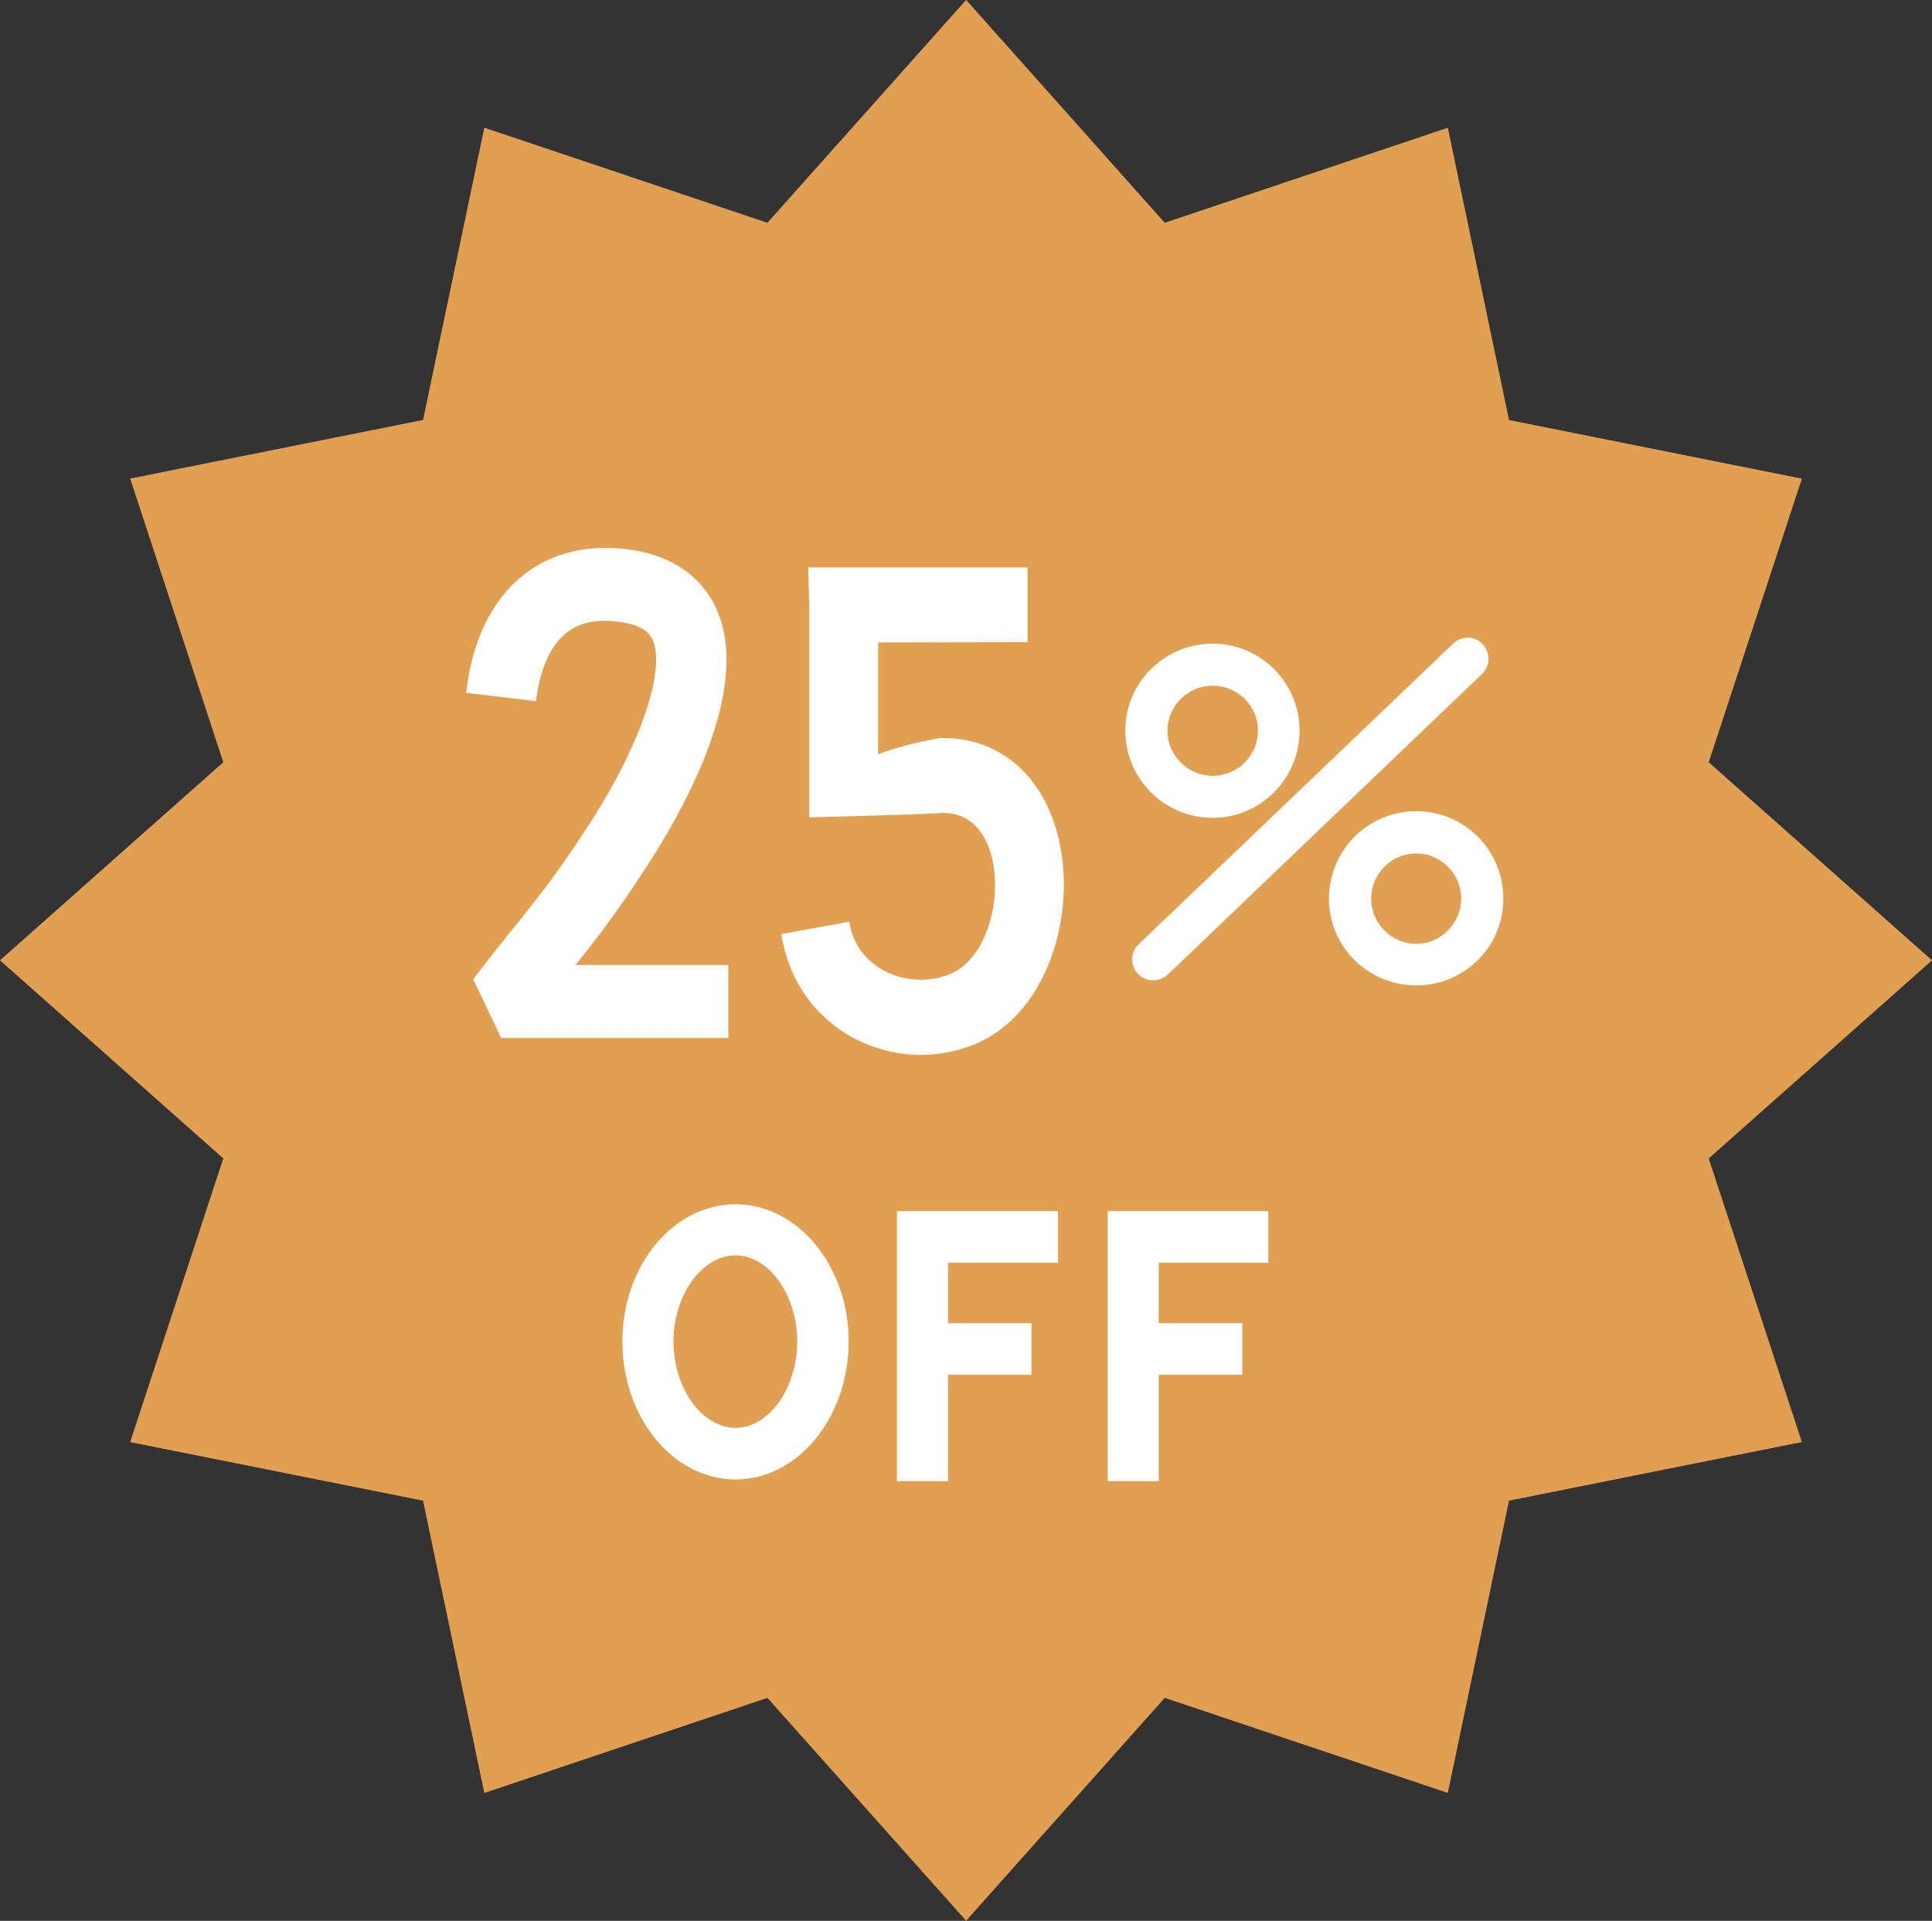
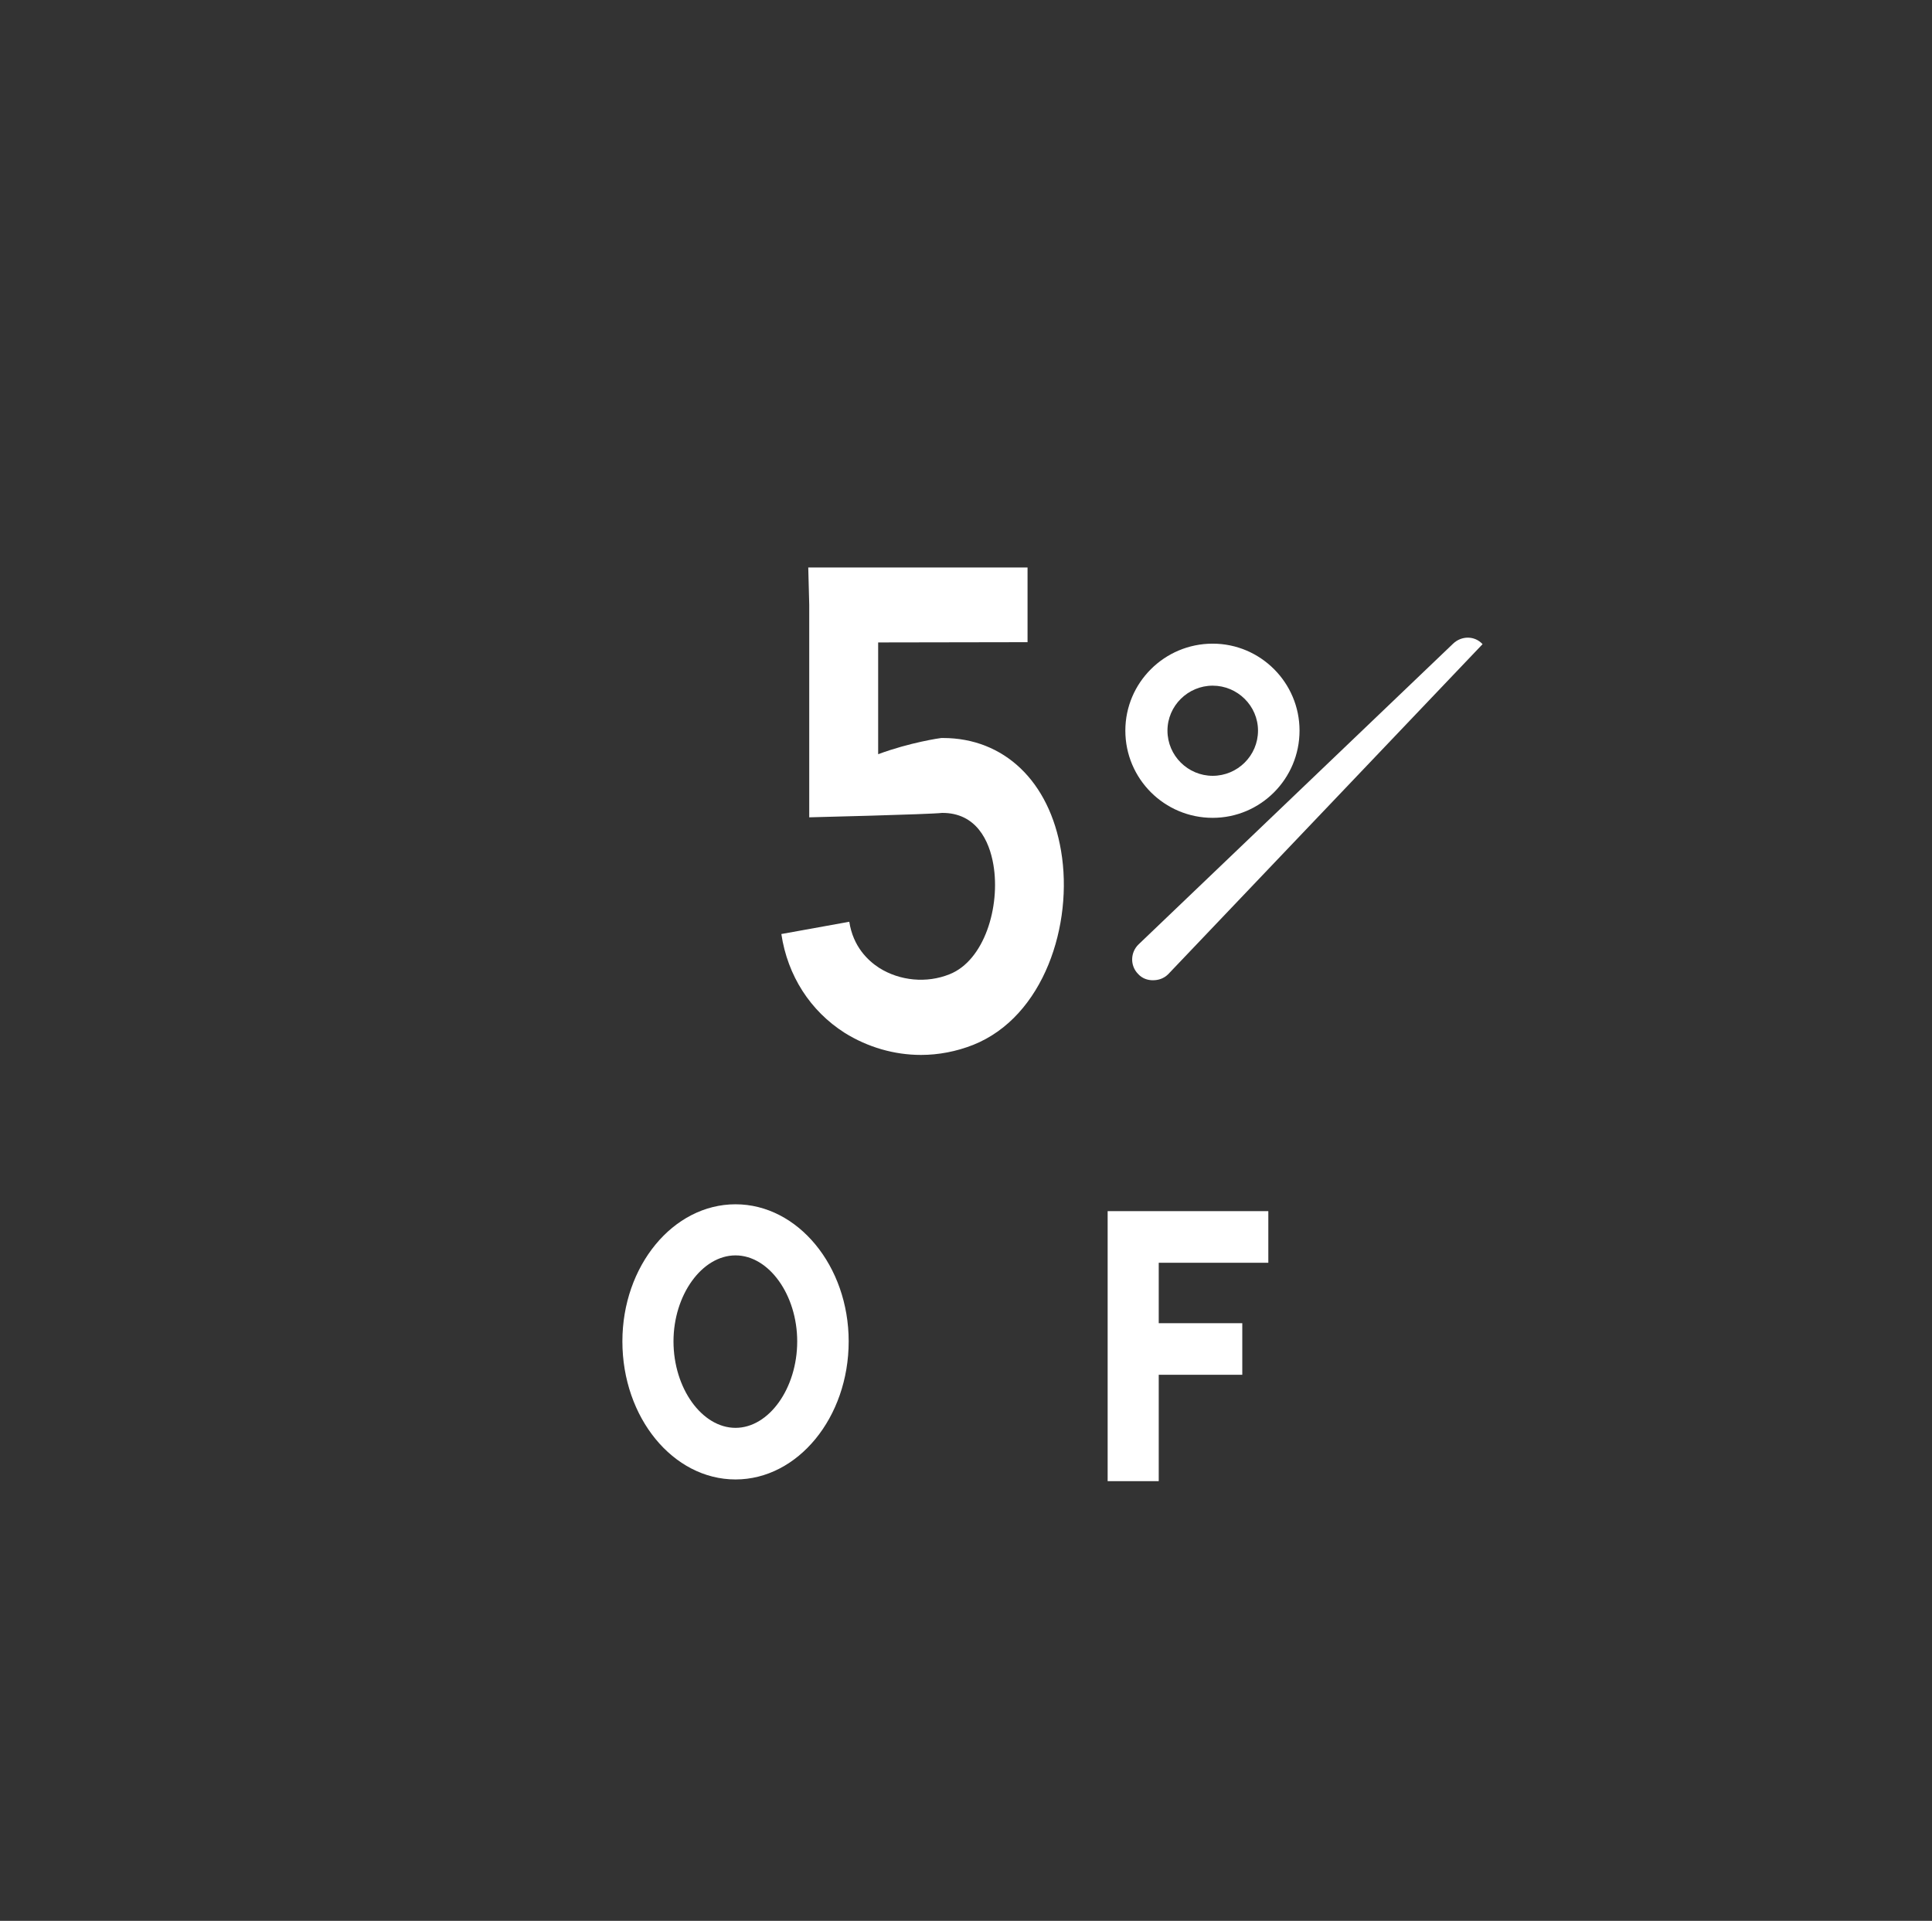
<svg xmlns="http://www.w3.org/2000/svg" fill="#000000" height="157.5" preserveAspectRatio="xMidYMid meet" version="1" viewBox="0.8 0.8 158.4 157.5" width="158.4" zoomAndPan="magnify">
  <rect x="0.8" y="0.8" width="158.4" height="157.5" fill="#333333" stroke="none" />
  <g>
    <g>
      <g>
        <g>
          <g>
            <g>
              <g>
                <g>
                  <g>
                    <g>
                      <g>
                        <g id="change1_1">
-                           <path d="M159.202 79.543L140.893 95.786 148.532 119.041 124.521 123.846 119.503 147.811 96.295 140.017 80.01 158.292 63.719 140.018 40.508 147.815 35.484 123.849 11.471 119.045 19.107 95.786 0.798 79.543 19.107 63.3 11.472 40.04 35.484 35.236 40.509 11.27 63.719 19.067 80.01 0.793 96.295 19.067 119.504 11.274 124.522 35.24 148.532 40.047 140.894 63.303z" fill="#e19f52" />
-                         </g>
+                           </g>
                      </g>
                    </g>
                  </g>
                </g>
              </g>
            </g>
          </g>
        </g>
      </g>
      <g>
        <g>
          <g>
            <g>
              <g>
                <g fill="#ffffff">
                  <g id="change2_1">
                    <path d="M61.104,122.108c-5.126,0-9.276-5.078-9.276-11.321c0-6.184,4.15-11.241,9.276-11.241 c5.106,0,9.277,5.058,9.277,11.241C70.381,117.03,66.21,122.108,61.104,122.108z M61.104,103.736 c-2.749,0-5.086,3.242-5.086,7.051c0,3.848,2.337,7.09,5.086,7.09c2.74,0,5.057-3.242,5.057-7.09 C66.161,106.979,63.844,103.736,61.104,103.736z" />
                  </g>
                  <g id="change2_4">
-                     <path d="M78.529 122.248L74.339 122.248 74.339 100.108 87.543 100.108 87.543 104.341 78.529 104.341z" />
-                     <path d="M76.444 109.296H85.369V113.525H76.444z" />
-                   </g>
+                     </g>
                  <g id="change2_5">
                    <path d="M95.802 122.248L91.613 122.248 91.613 100.108 104.787 100.108 104.787 104.341 95.802 104.341z" />
                    <path d="M93.708 109.296H102.652V113.525H93.708z" />
                  </g>
                </g>
              </g>
            </g>
          </g>
        </g>
      </g>
    </g>
    <g>
      <g>
        <g>
          <g>
            <g id="change2_6">
-               <path d="M60.51,85.909H41.887l-2.286-4.815c1.278-1.691,2.608-3.345,3.948-4.995l0.342-0.443 c1.915-2.358,3.788-4.995,5.722-8.058c3.807-6.063,5.742-11.924,4.704-14.323c-0.141-0.301-0.504-1.148-2.599-1.469 c-1.873-0.283-3.374,0-4.482,0.885c-1.31,1.029-2.195,3.043-2.487,5.601l-5.73-0.685c0.473-4.251,2.104-7.614,4.713-9.67 c2.347-1.853,5.398-2.558,8.833-2.055c4.311,0.665,6.194,3.062,7.021,4.957c2.649,6.083-2.075,15.148-5.137,20.021 c-2.065,3.265-4.059,6.084-6.114,8.622l-0.363,0.442l0,0h12.54V85.909z" fill="#ffffff" />
-             </g>
+               </g>
          </g>
          <g>
            <g>
              <g id="change2_3">
                <path d="M76.313,87.299c-2.185,0-4.361-0.625-6.265-1.813c-2.81-1.792-4.673-4.673-5.187-8.1l5.57-1.006 c0.313,2.034,1.521,3.183,2.458,3.786c1.702,1.068,3.888,1.269,5.751,0.523c2.87-1.127,4.19-5.559,3.606-8.983 c-0.333-1.974-1.411-4.271-4.211-4.251c-0.998,0.121-10.888,0.362-10.888,0.362V50.394l-0.08-3.061h17.979v6.123 l-12.248,0.021v9.165c2.598-0.967,5.117-1.329,5.178-1.329c0.04,0,0.09,0,0.13,0c5.016,0,8.732,3.546,9.69,9.266 c1.018,6.004-1.4,13.577-7.202,15.895C79.214,87.018,77.753,87.299,76.313,87.299z" fill="#ffffff" />
              </g>
            </g>
          </g>
        </g>
      </g>
    </g>
    <g>
      <g fill="#ffffff" id="change2_2">
        <path d="M100.225,67.859c-3.958,0-7.161-3.203-7.161-7.151c0-3.928,3.203-7.131,7.161-7.131 c3.927,0,7.121,3.203,7.121,7.131C107.345,64.656,104.152,67.859,100.225,67.859z M100.225,57.021 c-2.025,0-3.707,1.652-3.707,3.687c0,2.056,1.682,3.705,3.707,3.705c2.035,0,3.716-1.649,3.716-3.705 C103.941,58.674,102.259,57.021,100.225,57.021z" />
-         <path d="M116.914,81.598c-3.949,0-7.152-3.163-7.152-7.111c0-3.988,3.204-7.171,7.152-7.171 c3.948,0,7.141,3.183,7.141,7.171C124.055,78.435,120.862,81.598,116.914,81.598z M116.914,70.779 c-2.045,0-3.696,1.674-3.696,3.707c0,2.016,1.651,3.706,3.696,3.706c2.025,0,3.687-1.69,3.687-3.706 C120.601,72.453,118.939,70.779,116.914,70.779z" />
-         <path d="M95.318,81.176c-0.422,0-0.876-0.144-1.217-0.525c-0.665-0.684-0.625-1.771,0.049-2.417l25.785-24.656 c0.695-0.664,1.773-0.664,2.417,0.04c0.655,0.685,0.655,1.772-0.041,2.438L96.568,80.69 C96.216,81.032,95.783,81.176,95.318,81.176z" />
+         <path d="M95.318,81.176c-0.422,0-0.876-0.144-1.217-0.525c-0.665-0.684-0.625-1.771,0.049-2.417l25.785-24.656 c0.695-0.664,1.773-0.664,2.417,0.04L96.568,80.69 C96.216,81.032,95.783,81.176,95.318,81.176z" />
      </g>
    </g>
  </g>
</svg>